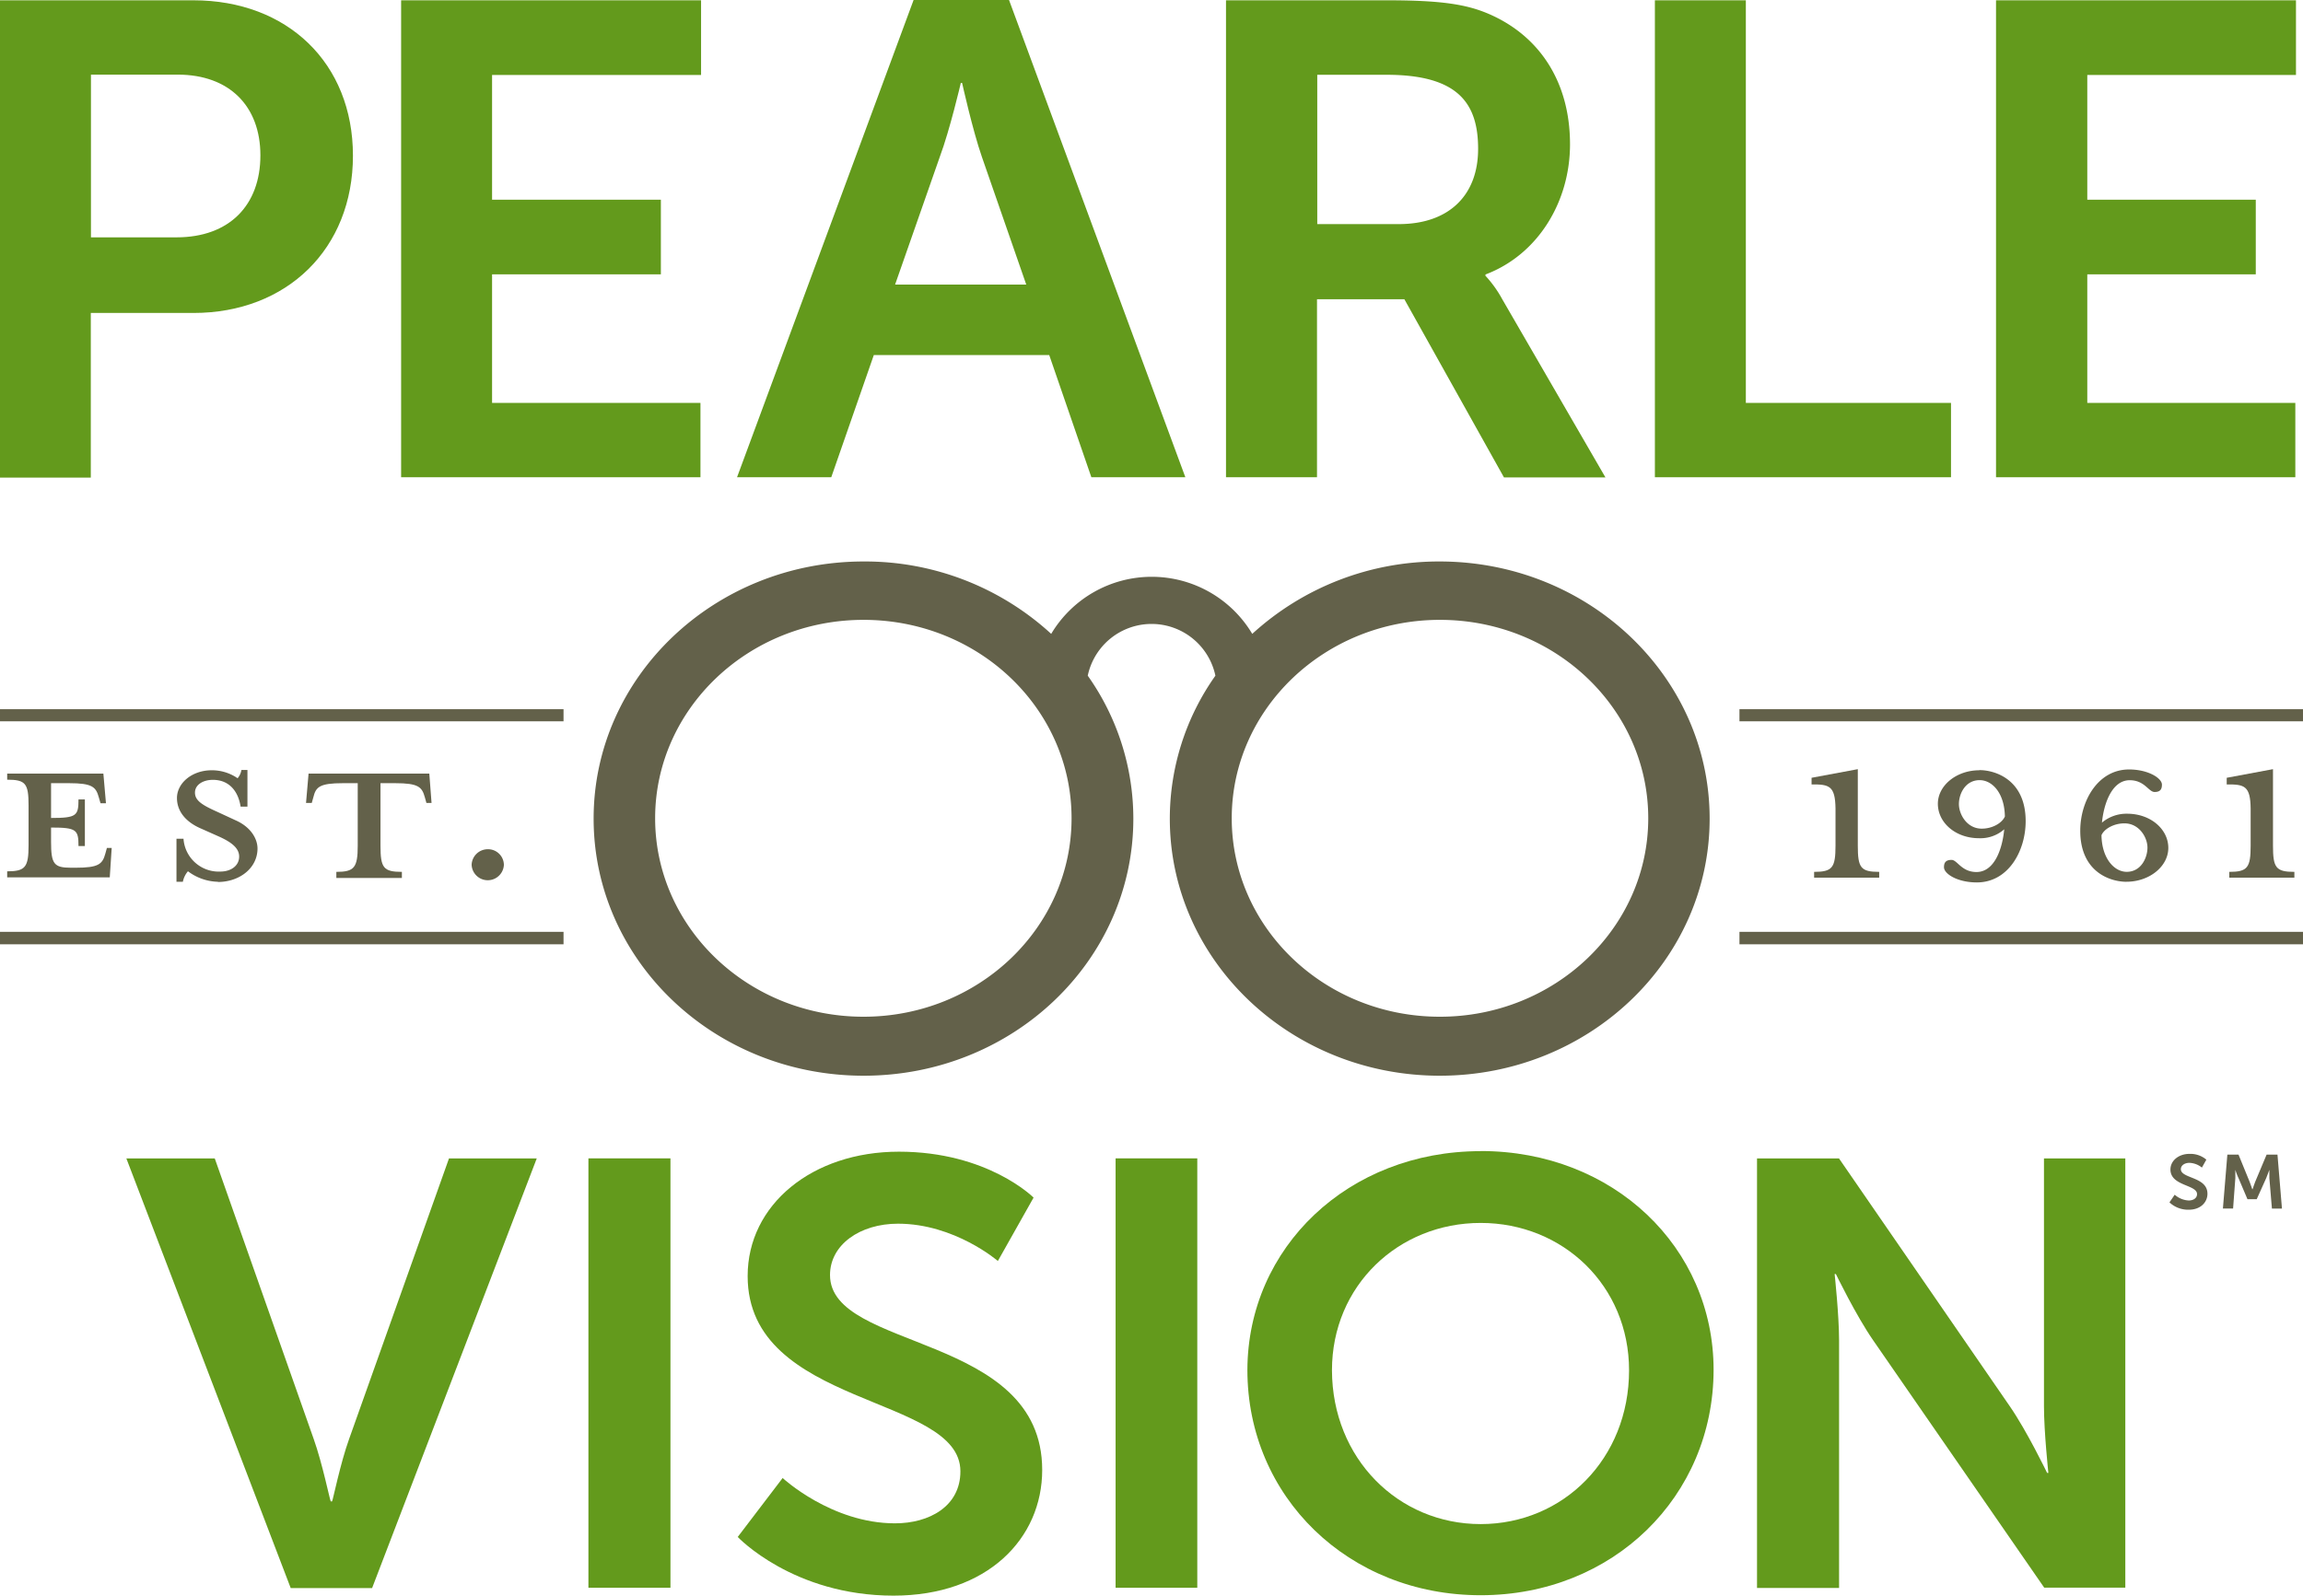
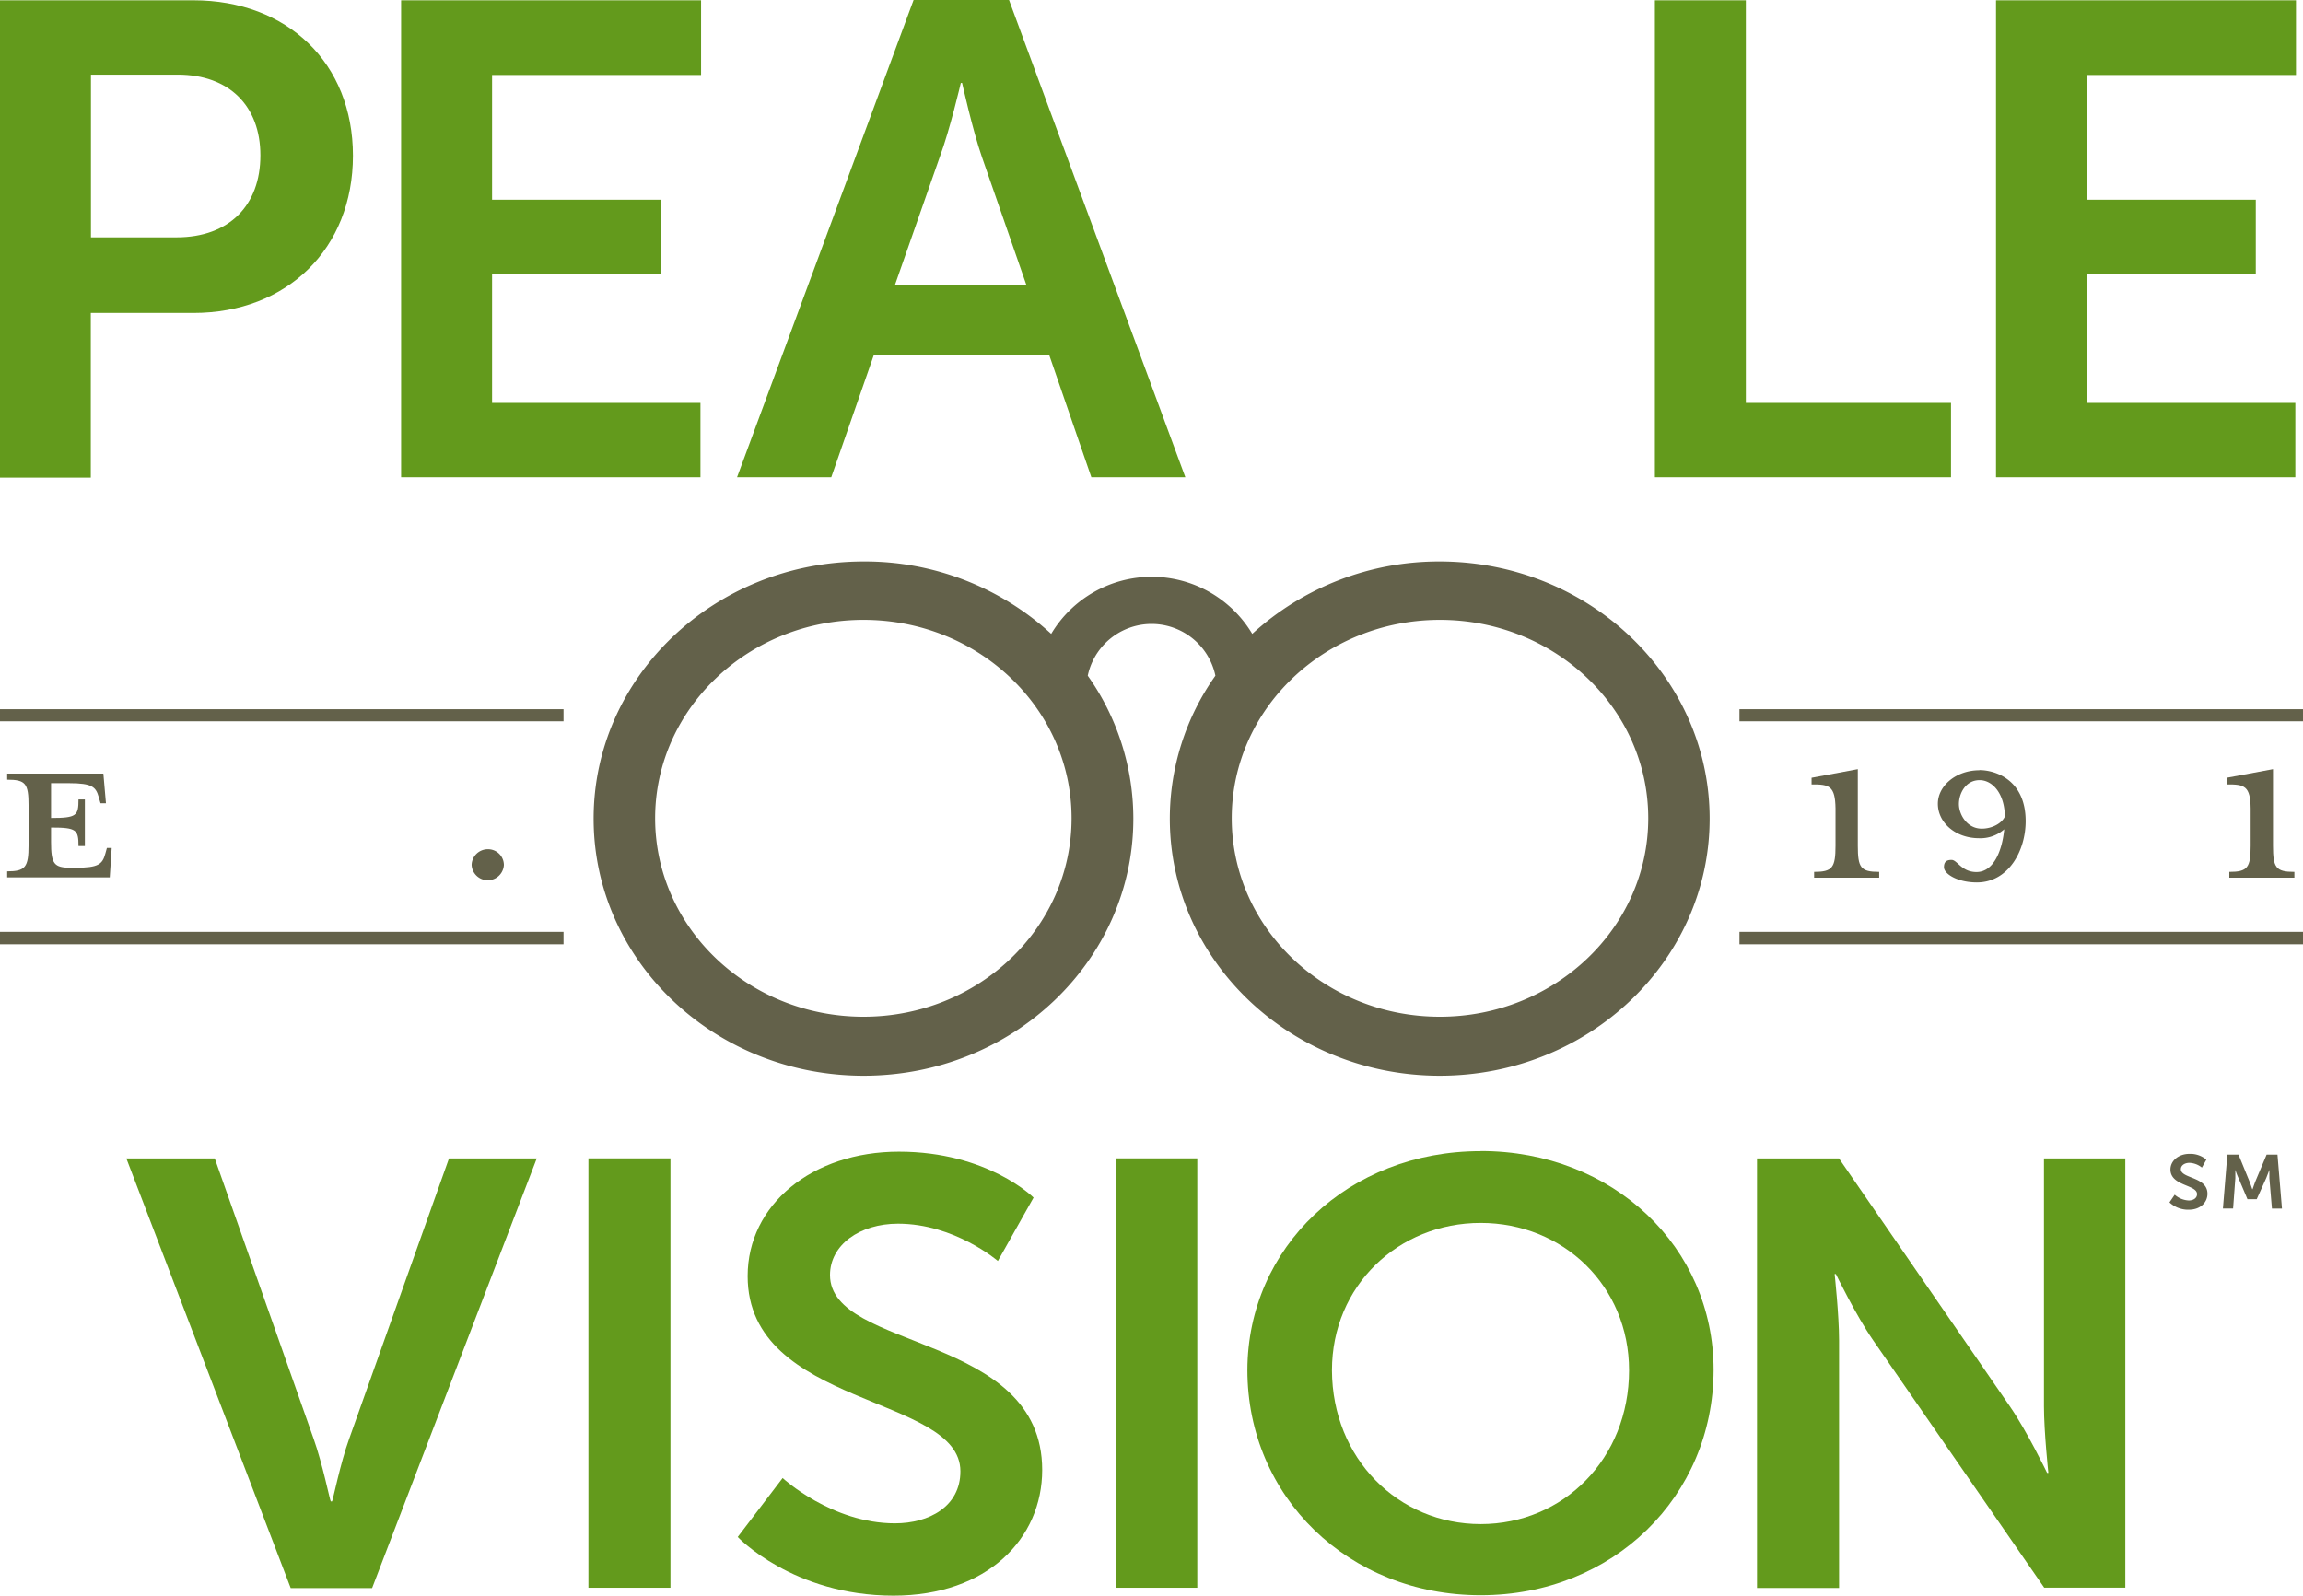
<svg xmlns="http://www.w3.org/2000/svg" width="606.18" height="420.13" viewBox="0 0 606.18 420.13">
  <title>pearl-vision-logo</title>
  <g>
    <path d="M0,.08H50.9c24.69,0,42,16.47,42,40.91S75.59,82.4,50.9,82.4h-27v43.34H0ZM46.45,62.49c13.94,0,22.09-8.48,22.09-21.59,0-12.93-8.15-21.25-21.76-21.25H23.94V62.49Z" fill="#639a1c" />
    <polygon points="105.58 0.08 184.53 0.08 184.53 19.74 129.52 19.74 129.52 52.58 173.95 52.58 173.95 72.23 129.52 72.23 129.52 106.08 184.37 106.08 184.37 125.65 105.58 125.65 105.58 0.08" fill="#639a1c" />
    <path d="M276.17,93.48H230L218.8,125.65H194L240.47,0h25.12L312,125.65H287.26ZM252.9,21.84S250,34.27,247.36,41.32L235.6,74.92h34.52l-11.67-33.6c-2.44-7-5.21-19.48-5.21-19.48Z" fill="#639a1c" />
-     <path d="M322.7.08h42.5c14.28,0,20.83,1.1,26.54,3.53C404.93,9.24,413.25,21.25,413.25,38c0,15-8.32,29-22.26,34.27v.34a30.42,30.42,0,0,1,4.45,6.22l27.13,46.86H395.86L369.65,78.79h-23v46.86H322.7ZM368.23,59c12.85,0,20.83-7.3,20.83-19.82,0-12.09-5.38-19.49-24.11-19.49H346.72V59Z" fill="#639a1c" />
    <polygon points="435.59 0.08 459.53 0.08 459.53 106.08 513.53 106.08 513.53 125.65 435.59 125.65 435.59 0.08" fill="#639a1c" />
    <polygon points="525.38 0.08 604.33 0.08 604.33 19.74 549.4 19.74 549.4 52.58 593.75 52.58 593.75 72.23 549.4 72.23 549.4 106.08 604.16 106.08 604.16 125.65 525.38 125.65 525.38 0.08" fill="#639a1c" />
    <path d="M33.26,305H56.53l26,73.75c2.35,6.55,4.36,16.54,4.53,16.54h.34c.16,0,2.18-10.08,4.53-16.54L118.18,305h23.1L97.94,418.12H76.52Z" fill="#639a1c" />
    <rect x="154.88" y="304.98" width="21.59" height="113.05" fill="#639a1c" />
    <path d="M206,389.14s12.85,11.93,29.57,11.93c9,0,17.22-4.45,17.22-13.69,0-20.25-56-16.72-56-51.41,0-18.81,17-32.75,39.81-32.75,23.44,0,35.45,12.09,35.45,12.09L262.65,332s-11.34-9.82-26.29-9.82c-10,0-17.89,5.54-17.89,13.52,0,20.07,55.85,15.12,55.85,51.32,0,18-14.36,33.09-39.14,33.09-26.46,0-41-15.45-41-15.45Z" fill="#639a1c" />
    <rect x="293.64" y="304.98" width="21.5" height="113.05" fill="#639a1c" />
    <path d="M389.73,303.05c34.94,0,61.31,25.36,61.31,57.62C451,394,424.59,420,389.73,420s-61.4-26-61.4-59.3c.08-32.26,26.54-57.62,61.4-57.62m0,98.19c21.75,0,39.06-17.22,39.06-40.49,0-22.26-17.39-38.8-39.06-38.8s-39.14,16.54-39.14,38.8c.08,23.27,17.47,40.49,39.14,40.49" fill="#639a1c" />
    <path d="M462.47,305h21.58L529,370.24c4.53,6.55,9.83,17.56,9.83,17.56h.33S538,377,538,370.24V305h21.41V418H538.06l-45-65.09c-4.54-6.55-9.83-17.47-9.83-17.47h-.33s1.17,10.83,1.17,17.47v65.18H462.47Z" fill="#639a1c" />
    <rect x="457.85" y="186.72" width="148.33" height="3.19" fill="#63614a" />
    <rect x="457.85" y="245.34" width="148.33" height="3.28" fill="#63614a" />
    <rect y="186.72" width="148.33" height="3.19" fill="#63614a" />
    <rect y="245.34" width="148.33" height="3.28" fill="#63614a" />
    <path d="M27.89,211.49H26.46L26,209.9c-.76-2.69-1.68-3.7-7.81-3.7H13.44v9.16c6.72,0,7.22-.59,7.22-4.87h1.68v12.26H20.66c0-4.28-.5-4.87-7.22-4.87v3.78c0,5.79.75,6.8,5.21,6.8h1.26c6,0,7.05-.92,7.81-3.69l.42-1.52H29.4L28.89,231h-27v-1.59c4.79,0,5.63-1.1,5.63-6.89V212.08c0-5.79-.76-6.8-5.63-6.8v-1.6H27.21Z" fill="#63614a" />
-     <path d="M57.37,232.16a13.61,13.61,0,0,1-7.9-2.77,6.12,6.12,0,0,0-1.34,2.77H46.45V220.82H48.3A9.28,9.28,0,0,0,58,229.47c2.77,0,4.95-1.51,4.95-3.95,0-2.18-1.93-3.78-5.54-5.37L52.58,218c-3.53-1.59-6-4.28-6-7.89,0-3.87,3.87-7.31,9.16-7.31a11.91,11.91,0,0,1,6.8,2.1,4.38,4.38,0,0,0,1-2.18h1.59v9.65H63.33c-.59-3.86-2.85-7.05-7.31-7.05-2.52,0-4.7,1.26-4.7,3.36s1.85,3.27,6,5.12L62.07,216c4.12,1.84,5.71,5,5.71,7.39,0,5.21-4.79,8.82-10.41,8.82" fill="#63614a" />
-     <path d="M90.29,206.2c-6.21,0-7.14,1-7.81,3.7l-.42,1.51H80.55l.67-7.73H113l.59,7.73h-1.35l-.42-1.51c-.75-2.69-1.67-3.7-7.81-3.7h-3.86v16.47c0,5.79.76,6.88,5.63,6.88v1.6H88.53v-1.6c4.7,0,5.63-1.09,5.63-6.88V206.2Z" fill="#63614a" />
    <path d="M124.14,227.71a4.25,4.25,0,0,1,4.2-4.12,4.17,4.17,0,0,1,4.29,4.12,4.25,4.25,0,0,1-8.49,0" fill="#63614a" />
    <path d="M476.83,206.54v-1.76L489,202.51v20.16c0,5.79.75,6.88,5.63,6.88v1.52H477.5v-1.52c4.79,0,5.63-1.09,5.63-6.88v-9.83c-.09-5.88-1.6-6.38-6.3-6.3" fill="#63614a" />
    <path d="M521,202.76c4.28,0,12.18,2.6,12.18,13.44,0,7.81-4.54,16.13-12.85,16.13-5.13,0-8.65-2.27-8.65-4,0-1.26.5-1.93,2-1.93s2.61,3.19,6.55,3.19c4.71,0,6.81-6,7.31-11.25a9.46,9.46,0,0,1-6.63,2.35c-6.22,0-10.84-4.12-10.84-9.07,0-4.79,4.87-8.82,10.92-8.82m.67,15.37c2.61,0,5.21-1.34,6.05-3.19-.09-6.22-3.36-9.58-6.64-9.58-3.78,0-5.46,3.61-5.46,6.3s2.1,6.47,6,6.47" fill="#63614a" />
-     <path d="M559.73,232.16c-4.37,0-12.18-2.61-12.18-13.44,0-7.81,4.62-16.13,12.85-16.13,5,0,8.65,2.27,8.65,4,0,1.26-.5,1.93-1.93,1.93-1.59,0-2.6-3.1-6.55-3.1-4.62,0-6.8,6-7.31,11.17a10,10,0,0,1,6.64-2.35c6.21,0,10.83,4.11,10.83,9s-5,8.91-11,8.91m-.59-15.37c-2.6,0-5.21,1.34-6,3.1.09,6.14,3.36,9.66,6.64,9.66,3.78,0,5.46-3.69,5.46-6.38s-2.18-6.38-6.05-6.38" fill="#63614a" />
    <path d="M586.1,206.54v-1.76l12.18-2.27v20.16c0,5.79.76,6.88,5.63,6.88v1.52H586.78v-1.52c4.78,0,5.62-1.09,5.62-6.88v-9.83c-.08-5.88-1.59-6.38-6.3-6.3" fill="#63614a" />
    <path d="M379,147.83a72.74,72.74,0,0,0-49.39,19.06,30.81,30.81,0,0,0-52.92,0,72.44,72.44,0,0,0-49.38-19.06c-39.23,0-71.06,30.32-71.06,67.7s31.75,67.69,71.06,67.69,71-30.32,71-67.69a65.14,65.14,0,0,0-12-37.63,17.17,17.17,0,0,1,33.6,0,65.14,65.14,0,0,0-12,37.63c0,37.37,31.83,67.69,71.06,67.69S450,252.9,450,215.53s-31.84-67.7-71.06-67.7M227.29,267.69c-30.33,0-54.85-23.44-54.85-52.25S197,163.2,227.29,163.2s54.76,23.35,54.76,52.24-24.53,52.25-54.76,52.25m151.69,0c-30.32,0-54.77-23.44-54.77-52.25S348.74,163.2,379,163.2s54.84,23.35,54.84,52.24S409.21,267.69,379,267.69" fill="#63614a" />
    <path d="M572.41,314.55a6,6,0,0,0,3.7,1.52c1.17,0,2.18-.59,2.18-1.68,0-2.52-7-2.1-7-6.47,0-2.35,2.18-4.12,5-4.12a6.49,6.49,0,0,1,4.45,1.52l-1.17,2.09a5.54,5.54,0,0,0-3.28-1.25c-1.26,0-2.26.67-2.26,1.67,0,2.52,7,1.94,7,6.47,0,2.27-1.85,4.2-4.88,4.2a7.2,7.2,0,0,1-5.12-1.93Z" fill="#63614a" />
    <path d="M586.27,304h2.94l2.86,7c.33.84.75,2.1.75,2.1h.09s.42-1.26.75-2.1l2.94-7h2.86l1.18,14.2H598l-.67-8V308h0s-.51,1.35-.84,2.19L594,315.73h-2.44l-2.35-5.54a18.31,18.31,0,0,1-.84-2.19h0v2.19l-.59,8H585.1Z" fill="#63614a" />
  </g>
</svg>